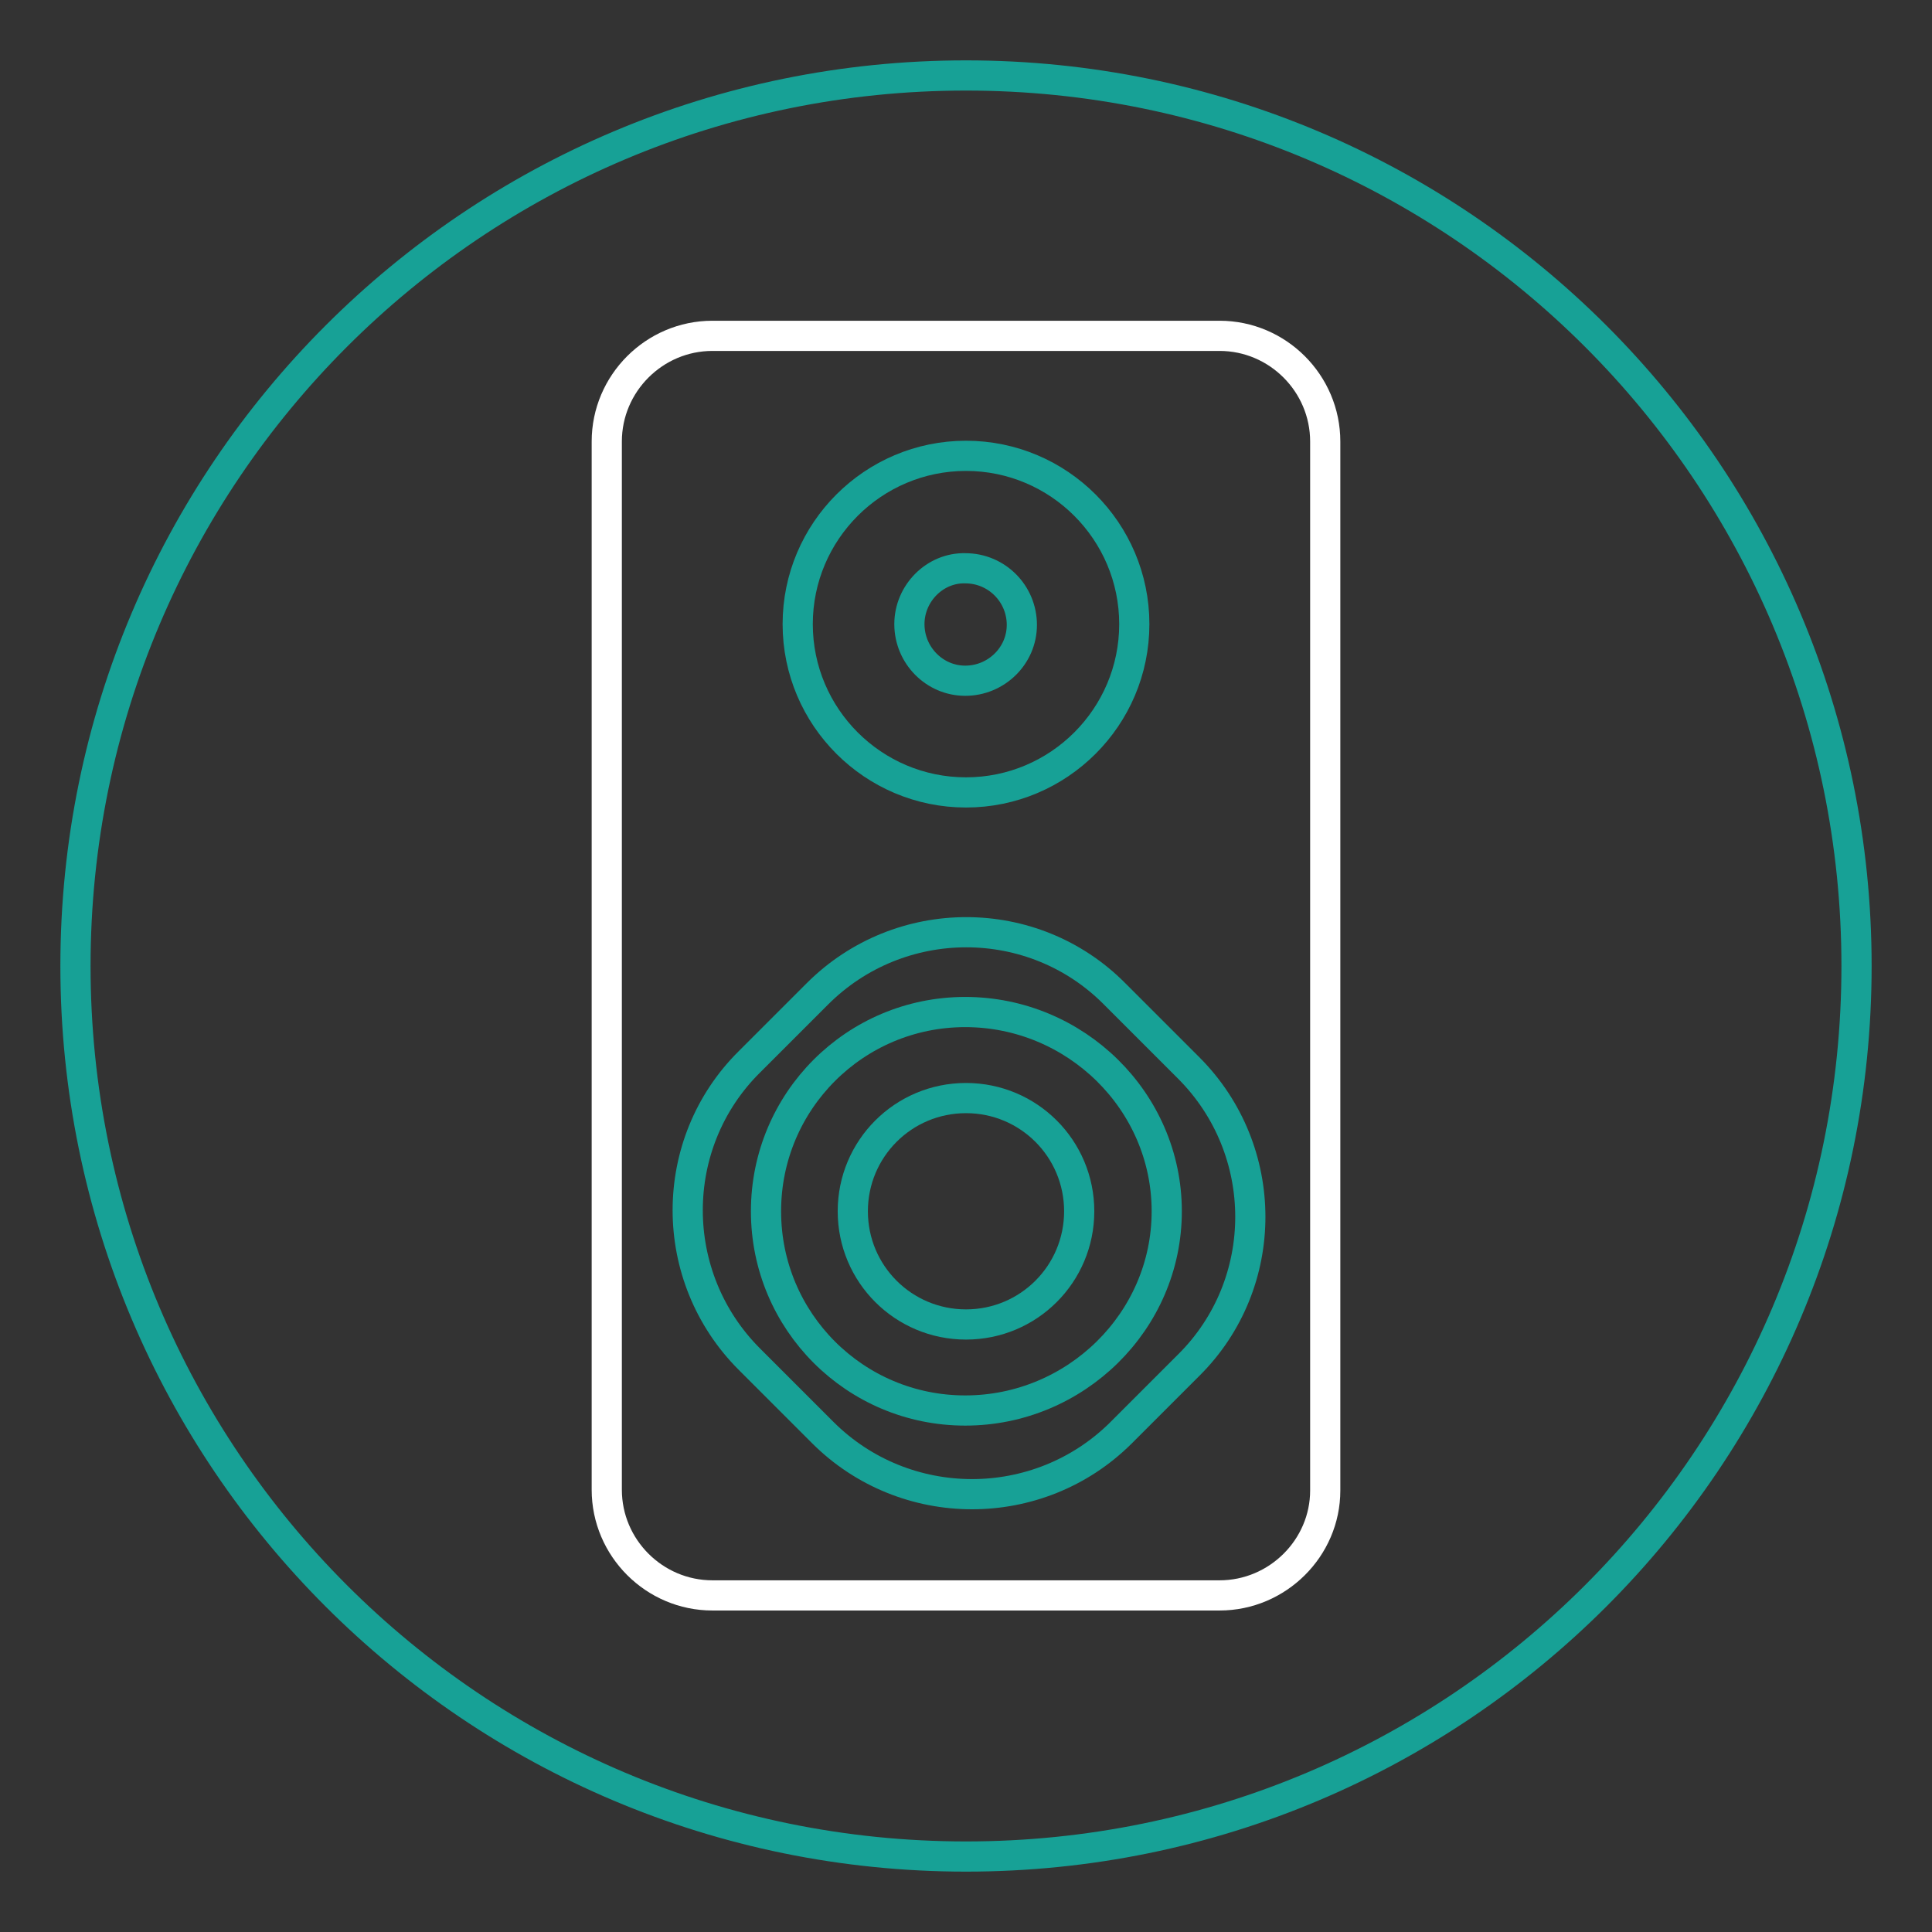
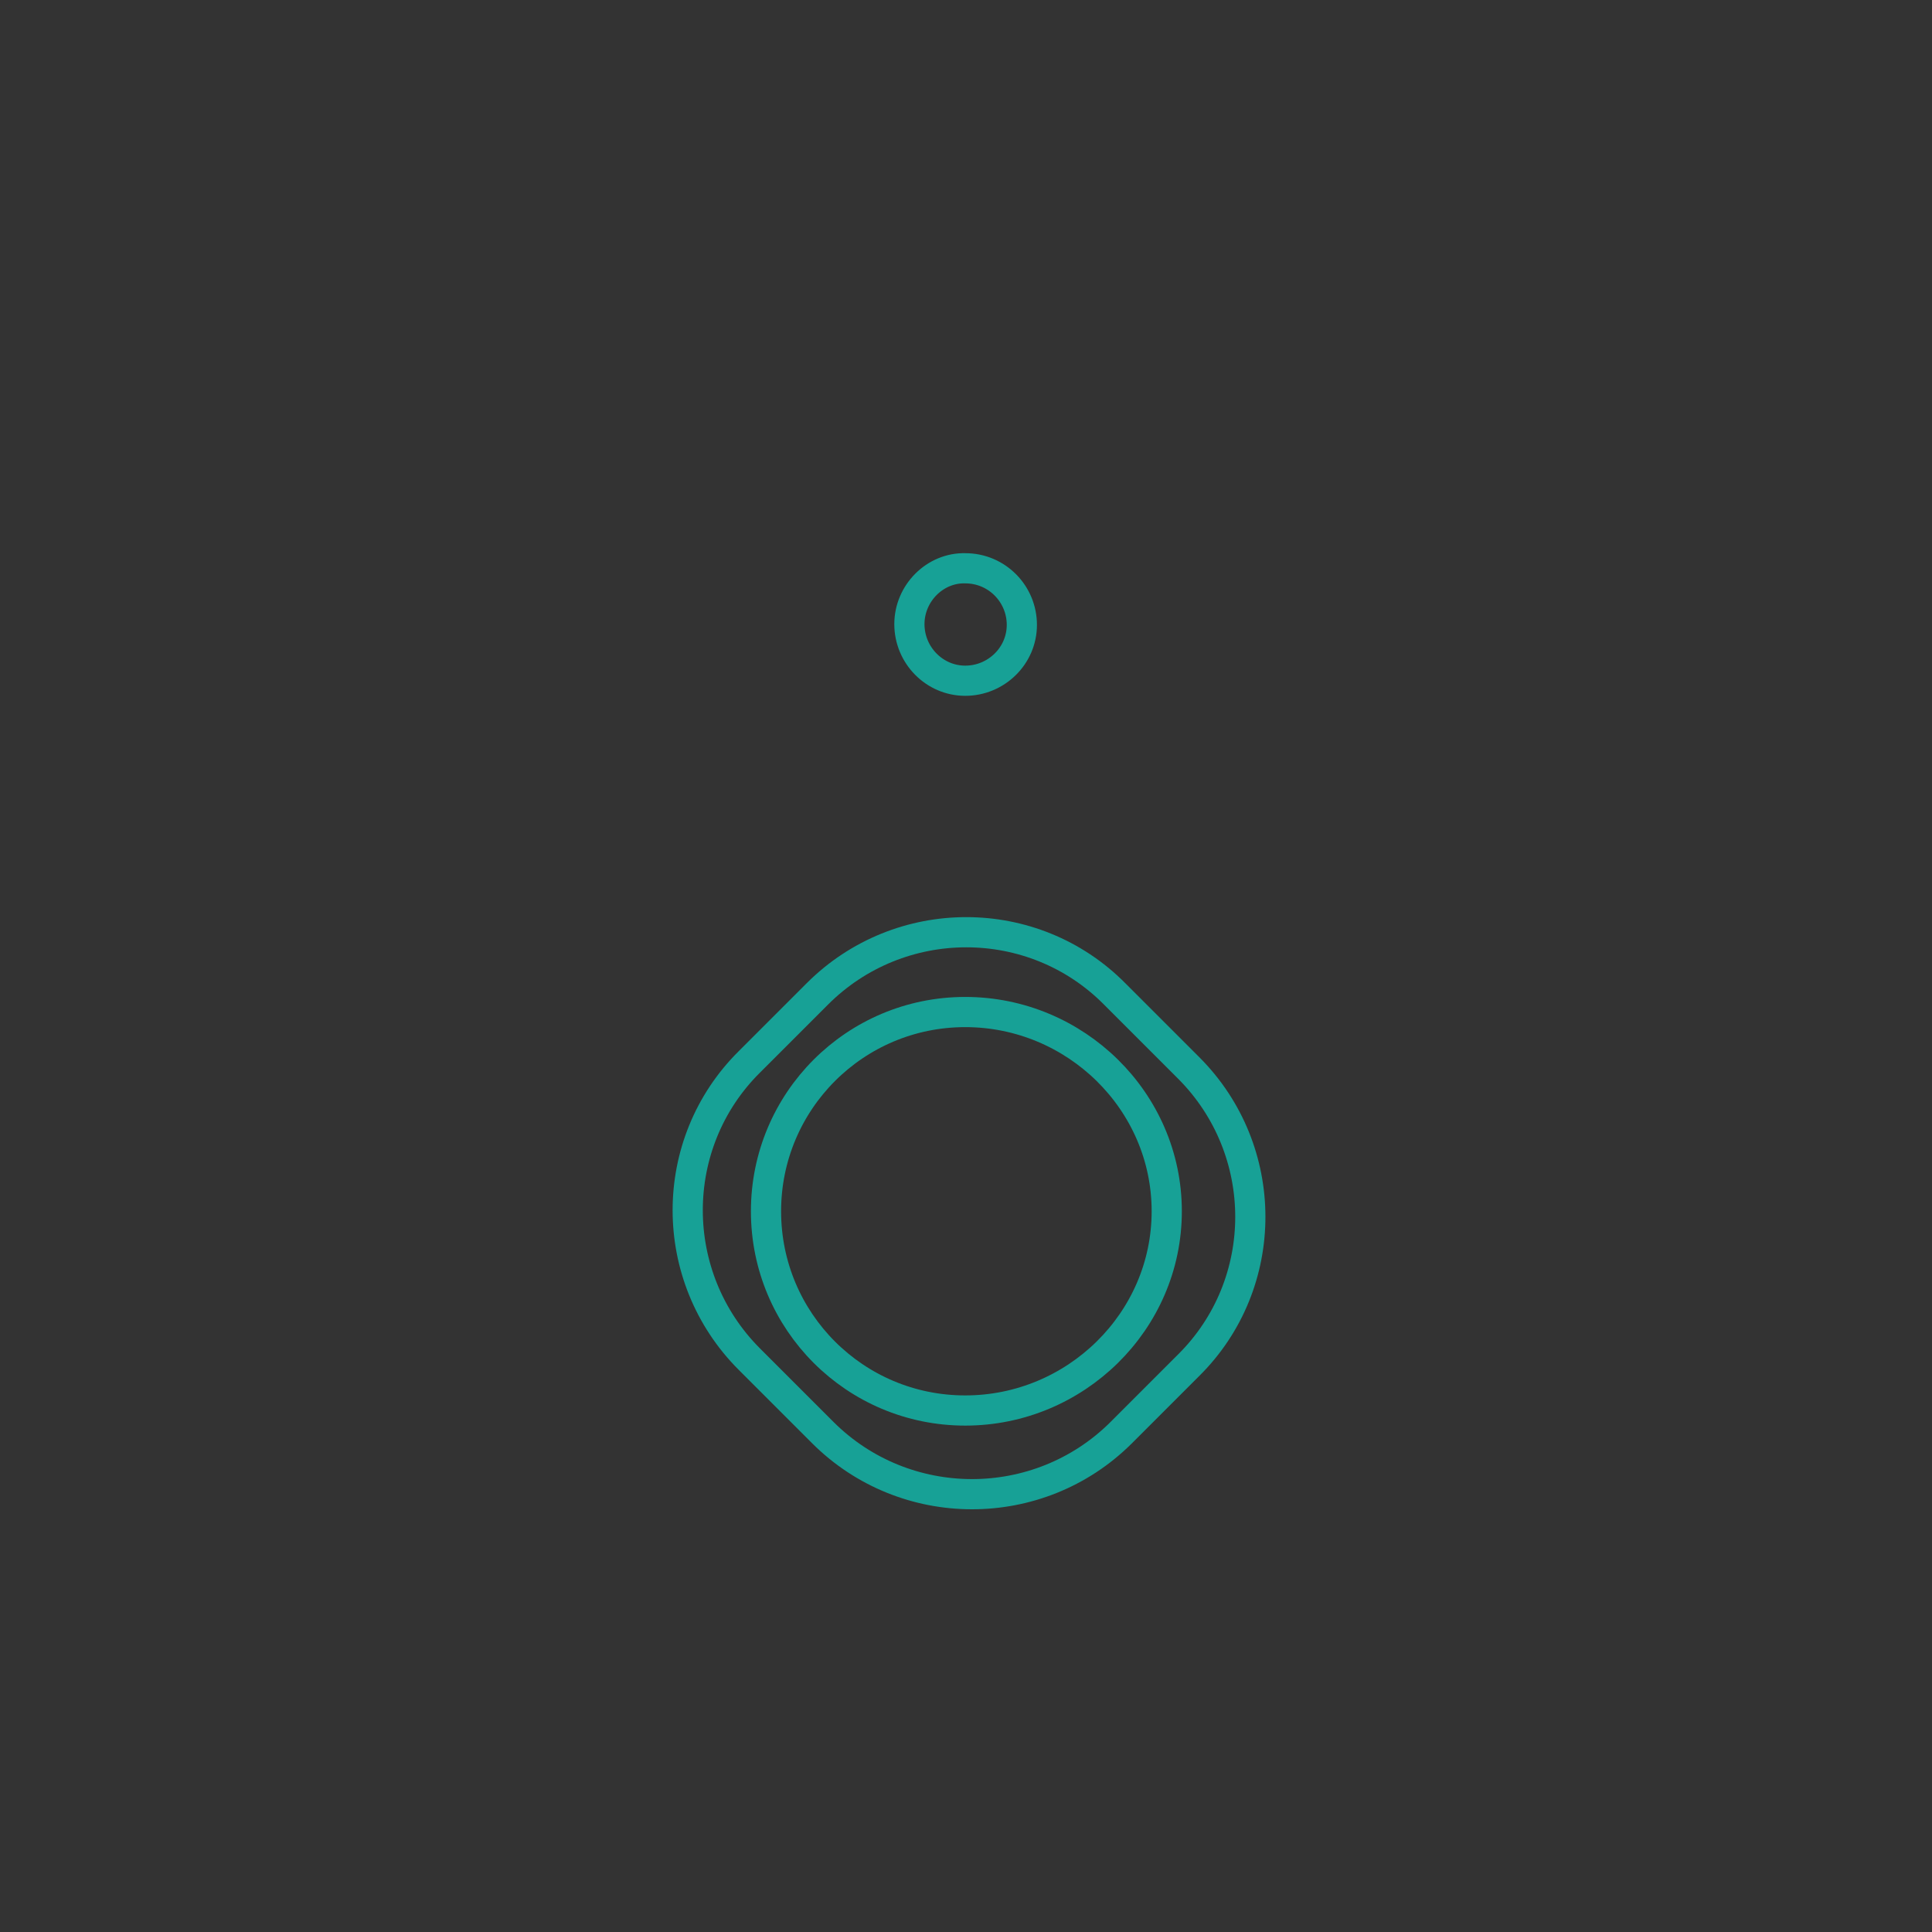
<svg xmlns="http://www.w3.org/2000/svg" version="1.1" x="0px" y="0px" viewBox="0 0 256 256" enable-background="new 0 0 256 256" xml:space="preserve">
  <rect x="0" y="0" width="256" height="256" fill="#333333" stroke="none" />
  <g>
-     <path stroke-width="4" fill-opacity="0" stroke="#17a196" d="M10,128c0,65.2,52.8,118,118,118c65.2,0,118-52.8,118-118c0-65.2-52.8-118-118-118C62.8,10,10,62.8,10,128z " />
-     <path stroke-width="4" fill-opacity="0" stroke="#ffffff" d="M161.6,211.4H94.4c-7.7,0-14-6.3-14-14V58.5c0-7.7,6.3-14,14-14h67.2c7.7,0,14,6.3,14,14v139 C175.6,205.1,169.3,211.4,161.6,211.4z" />
    <path stroke-width="4" fill-opacity="0" stroke="#17a196" d="M109,189.8l-9.7-9.7c-10.9-10.9-10.9-28.6,0-39.4l9-9c10.9-10.9,28.6-10.9,39.4,0l9.8,9.8 c10.9,10.9,10.9,28.6,0,39.4l-9,9C137.6,200.7,119.9,200.7,109,189.8z" />
    <path stroke-width="4" fill-opacity="0" stroke="#17a196" d="M154.6,160.5c0,14.6-12.1,26.4-26.7,26.4s-26.4-11.8-26.4-26.4c0-14.6,11.8-26.4,26.4-26.4 C142.5,134.1,154.6,145.9,154.6,160.5z" />
-     <path stroke-width="4" fill-opacity="0" stroke="#17a196" d="M105.7,82.7c0,12.3,10,22.3,22.3,22.3c12.3,0,22.3-10,22.3-22.3c0,0,0,0,0,0c0-12.3-10-22.3-22.3-22.3 C115.7,60.4,105.7,70.4,105.7,82.7z" />
    <path stroke-width="4" fill-opacity="0" stroke="#17a196" d="M120.5,82.7c0,4.1,3.3,7.5,7.4,7.5c4.1,0,7.5-3.3,7.5-7.4c0,0,0,0,0,0c0-4.1-3.3-7.5-7.5-7.5 C123.9,75.2,120.5,78.6,120.5,82.7z" />
-     <path stroke-width="4" fill-opacity="0" stroke="#17a196" d="M113,160.5c0,8.3,6.7,15,15,15c8.3,0,15-6.7,15-15c0,0,0,0,0,0c0-8.3-6.7-15-15-15 C119.7,145.5,113,152.2,113,160.5z" />
  </g>
</svg>